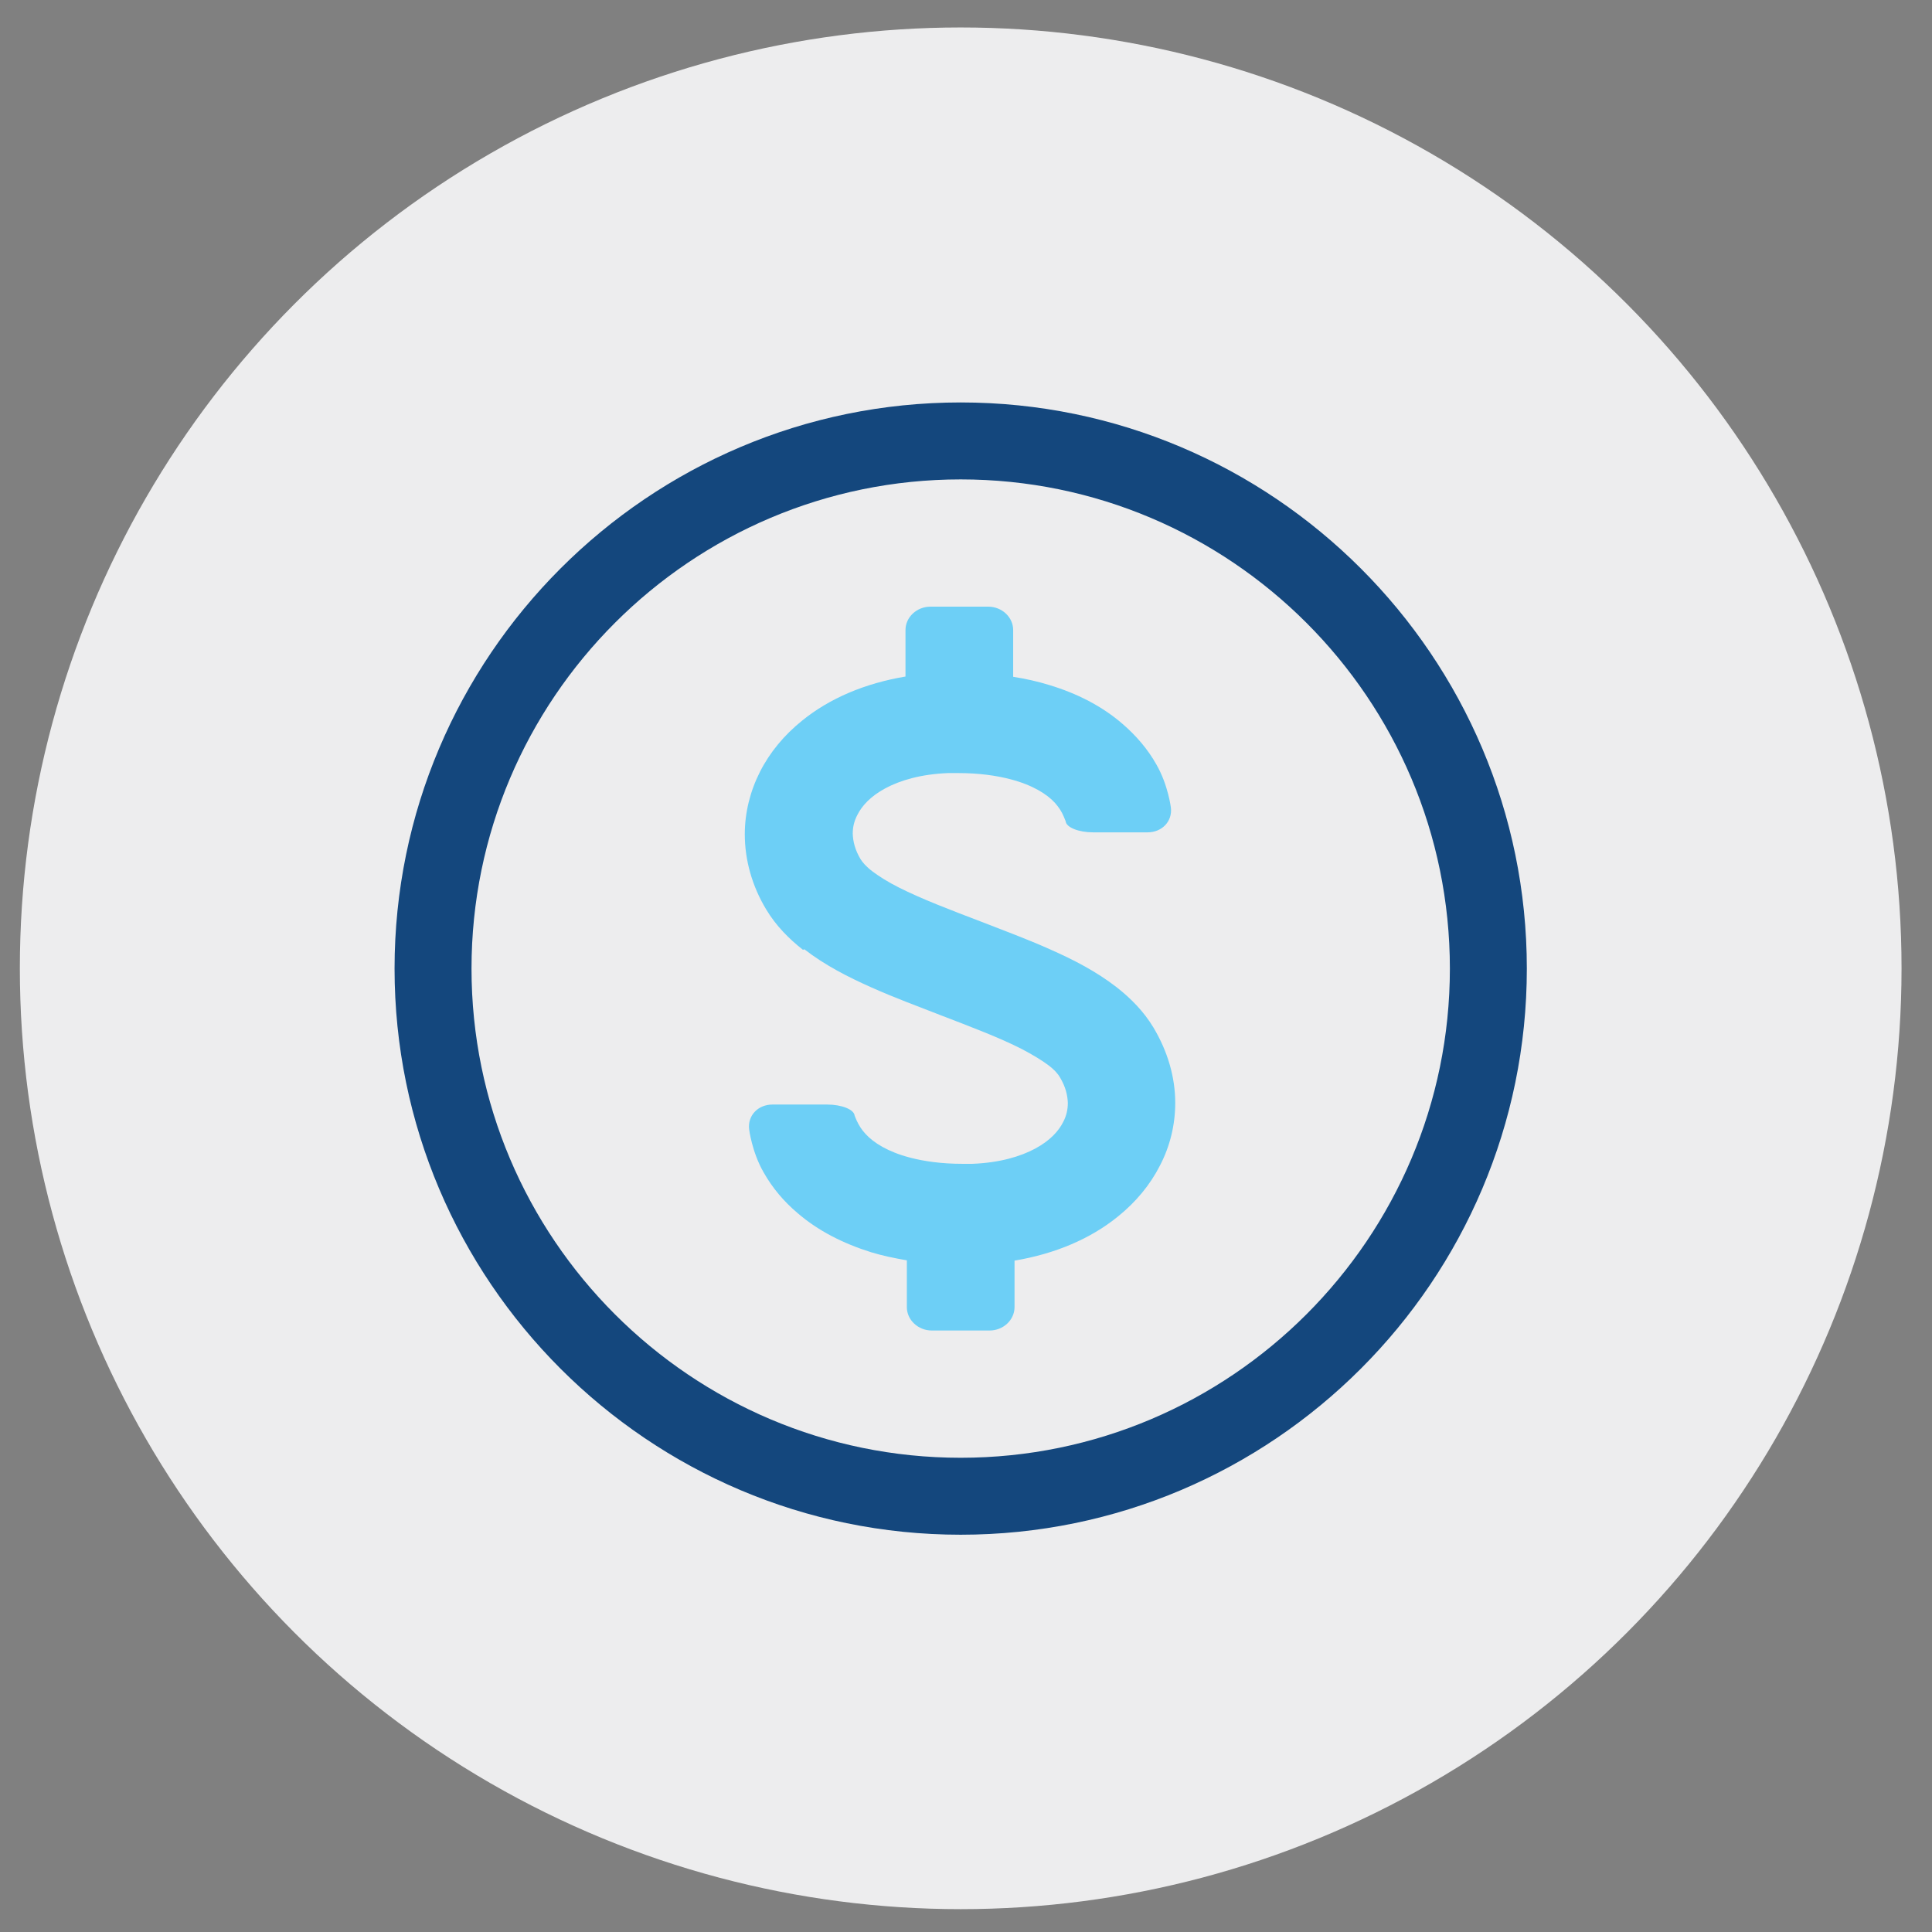
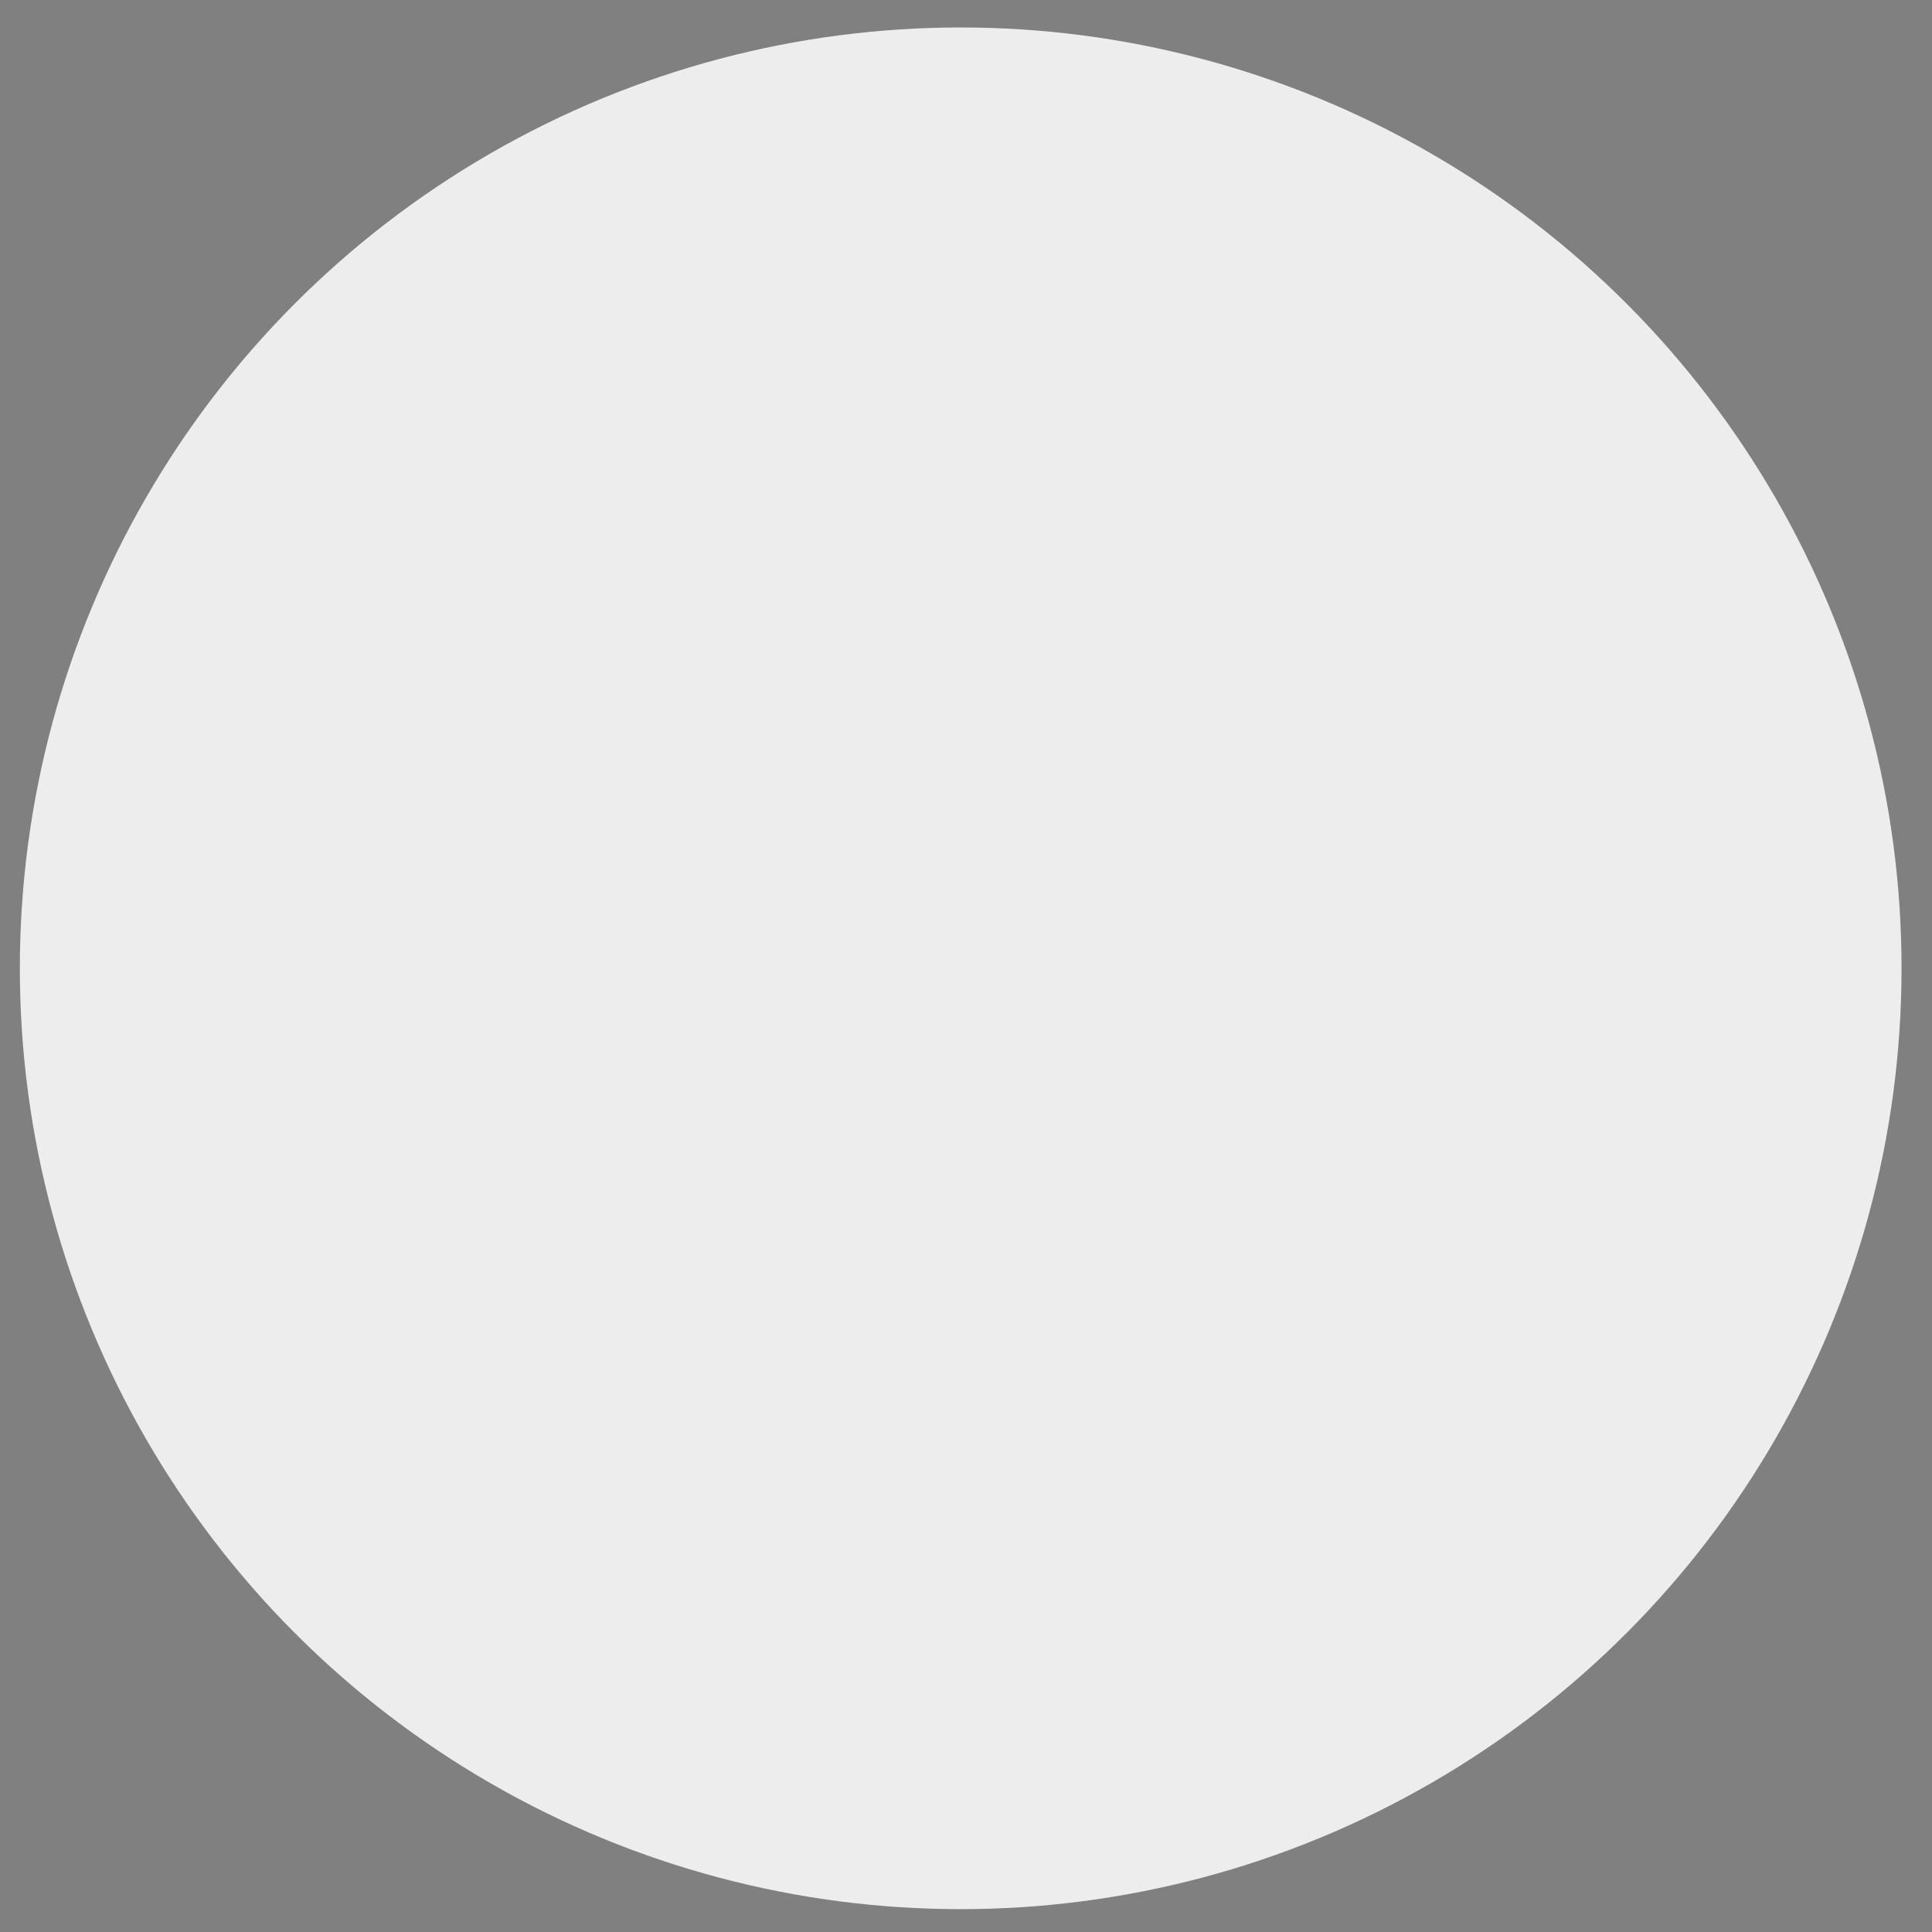
<svg xmlns="http://www.w3.org/2000/svg" viewBox="0 0 71.05 71.05">
  <rect x="0" y="0" width="71.05" height="71.05" fill="#808080" stroke="none" />
  <defs>
    <style>.cls-1{fill:#ededee;}.cls-2{fill:#14477d;}.cls-3{fill:#6dcff6;}</style>
  </defs>
  <g id="CIRCLES">
    <circle class="cls-1" cx="35.33" cy="35.61" r="34.6" />
  </g>
  <g id="ICONS">
-     <path class="cls-2" d="m35.33,56.44c-11.48,0-20.82-9.34-20.82-20.82s9.34-20.82,20.82-20.82,20.82,9.34,20.82,20.82-9.34,20.82-20.82,20.82m0-38.81c-9.92,0-17.99,8.07-17.99,17.99s8.07,17.99,17.99,17.99,17.99-8.07,17.99-17.99-8.07-17.99-17.99-17.99" />
-     <path class="cls-3" d="m29.58,34.91c.76.59,1.61,1.02,2.46,1.4.85.38,1.72.7,2.54,1.02,1.12.43,2.2.84,3,1.25.4.21.73.41.97.59.24.18.37.34.43.45.21.35.28.66.29.94,0,.24-.05.47-.17.7-.17.34-.49.69-1.03.98-.54.29-1.3.52-2.31.56-.12,0-.25,0-.37,0-.75,0-1.4-.09-1.93-.23-.8-.21-1.33-.54-1.63-.87-.15-.16-.25-.33-.33-.5l-.07-.17c-.02-.23-.48-.41-1.01-.41h-2.01c-.54,0-.92.41-.86.91,0,0,.1.83.53,1.58.32.57.75,1.08,1.25,1.5.75.65,1.68,1.12,2.7,1.44.42.13.87.22,1.32.3v1.72c0,.47.41.86.92.86h2.12c.51,0,.92-.39.92-.86v-1.71c1.49-.25,2.79-.8,3.8-1.62.66-.53,1.19-1.17,1.55-1.88.37-.71.56-1.5.56-2.3,0-.95-.28-1.9-.8-2.77-.36-.6-.84-1.08-1.35-1.48-.76-.59-1.6-1.02-2.46-1.4-.85-.38-1.72-.7-2.54-1.02-1.13-.43-2.2-.84-3.01-1.25-.4-.2-.73-.41-.97-.59-.24-.18-.37-.34-.44-.45-.21-.35-.28-.66-.29-.94,0-.24.05-.46.17-.69.17-.34.49-.69,1.03-.98.54-.29,1.3-.52,2.31-.56.12,0,.25,0,.37,0,.75,0,1.4.09,1.93.23.8.21,1.33.54,1.63.87.15.17.25.33.32.5l.07.17c.02.23.48.41,1.01.41h2c.54,0,.92-.41.86-.91,0,0-.1-.83-.53-1.58-.32-.57-.75-1.07-1.25-1.5-.75-.65-1.67-1.12-2.7-1.43-.42-.13-.87-.23-1.32-.3v-1.72c0-.47-.41-.86-.92-.86h-2.12c-.51,0-.92.39-.92.86v1.71c-1.49.25-2.79.8-3.8,1.62-.66.53-1.19,1.17-1.55,1.88-.36.71-.56,1.5-.56,2.3,0,.95.27,1.91.79,2.77.36.6.84,1.08,1.35,1.48" />
-   </g>
+     </g>
</svg>